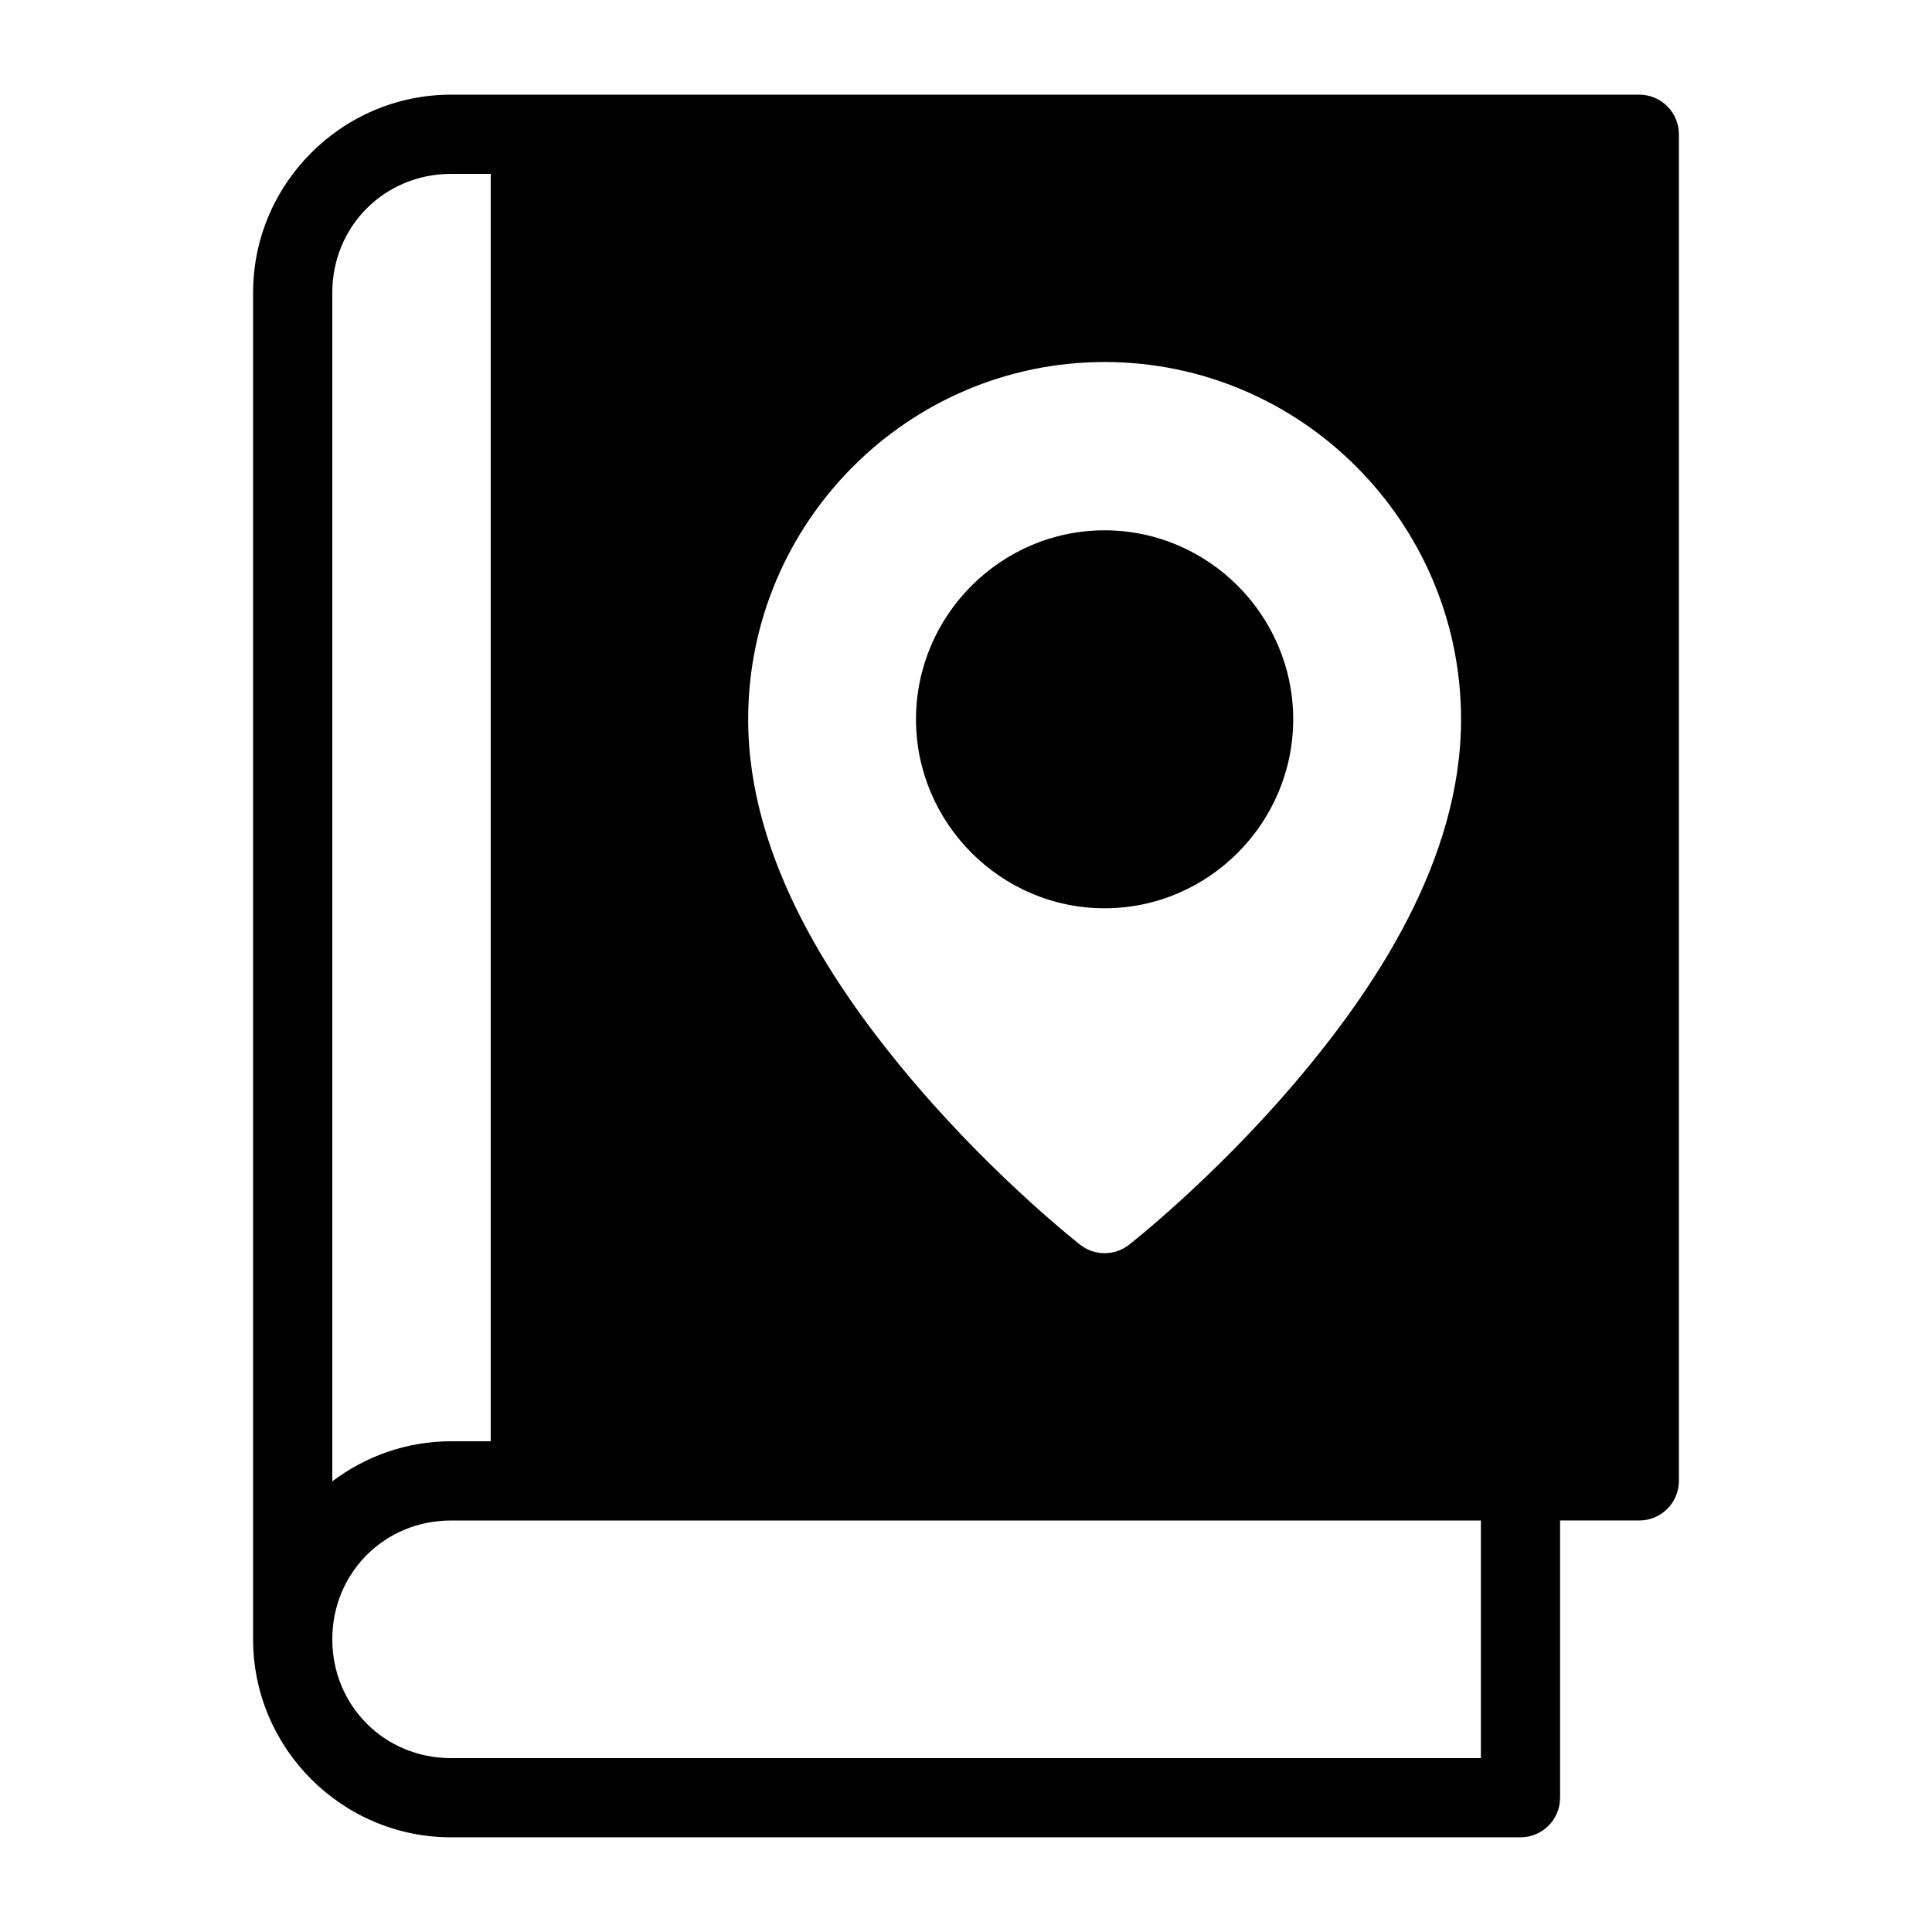
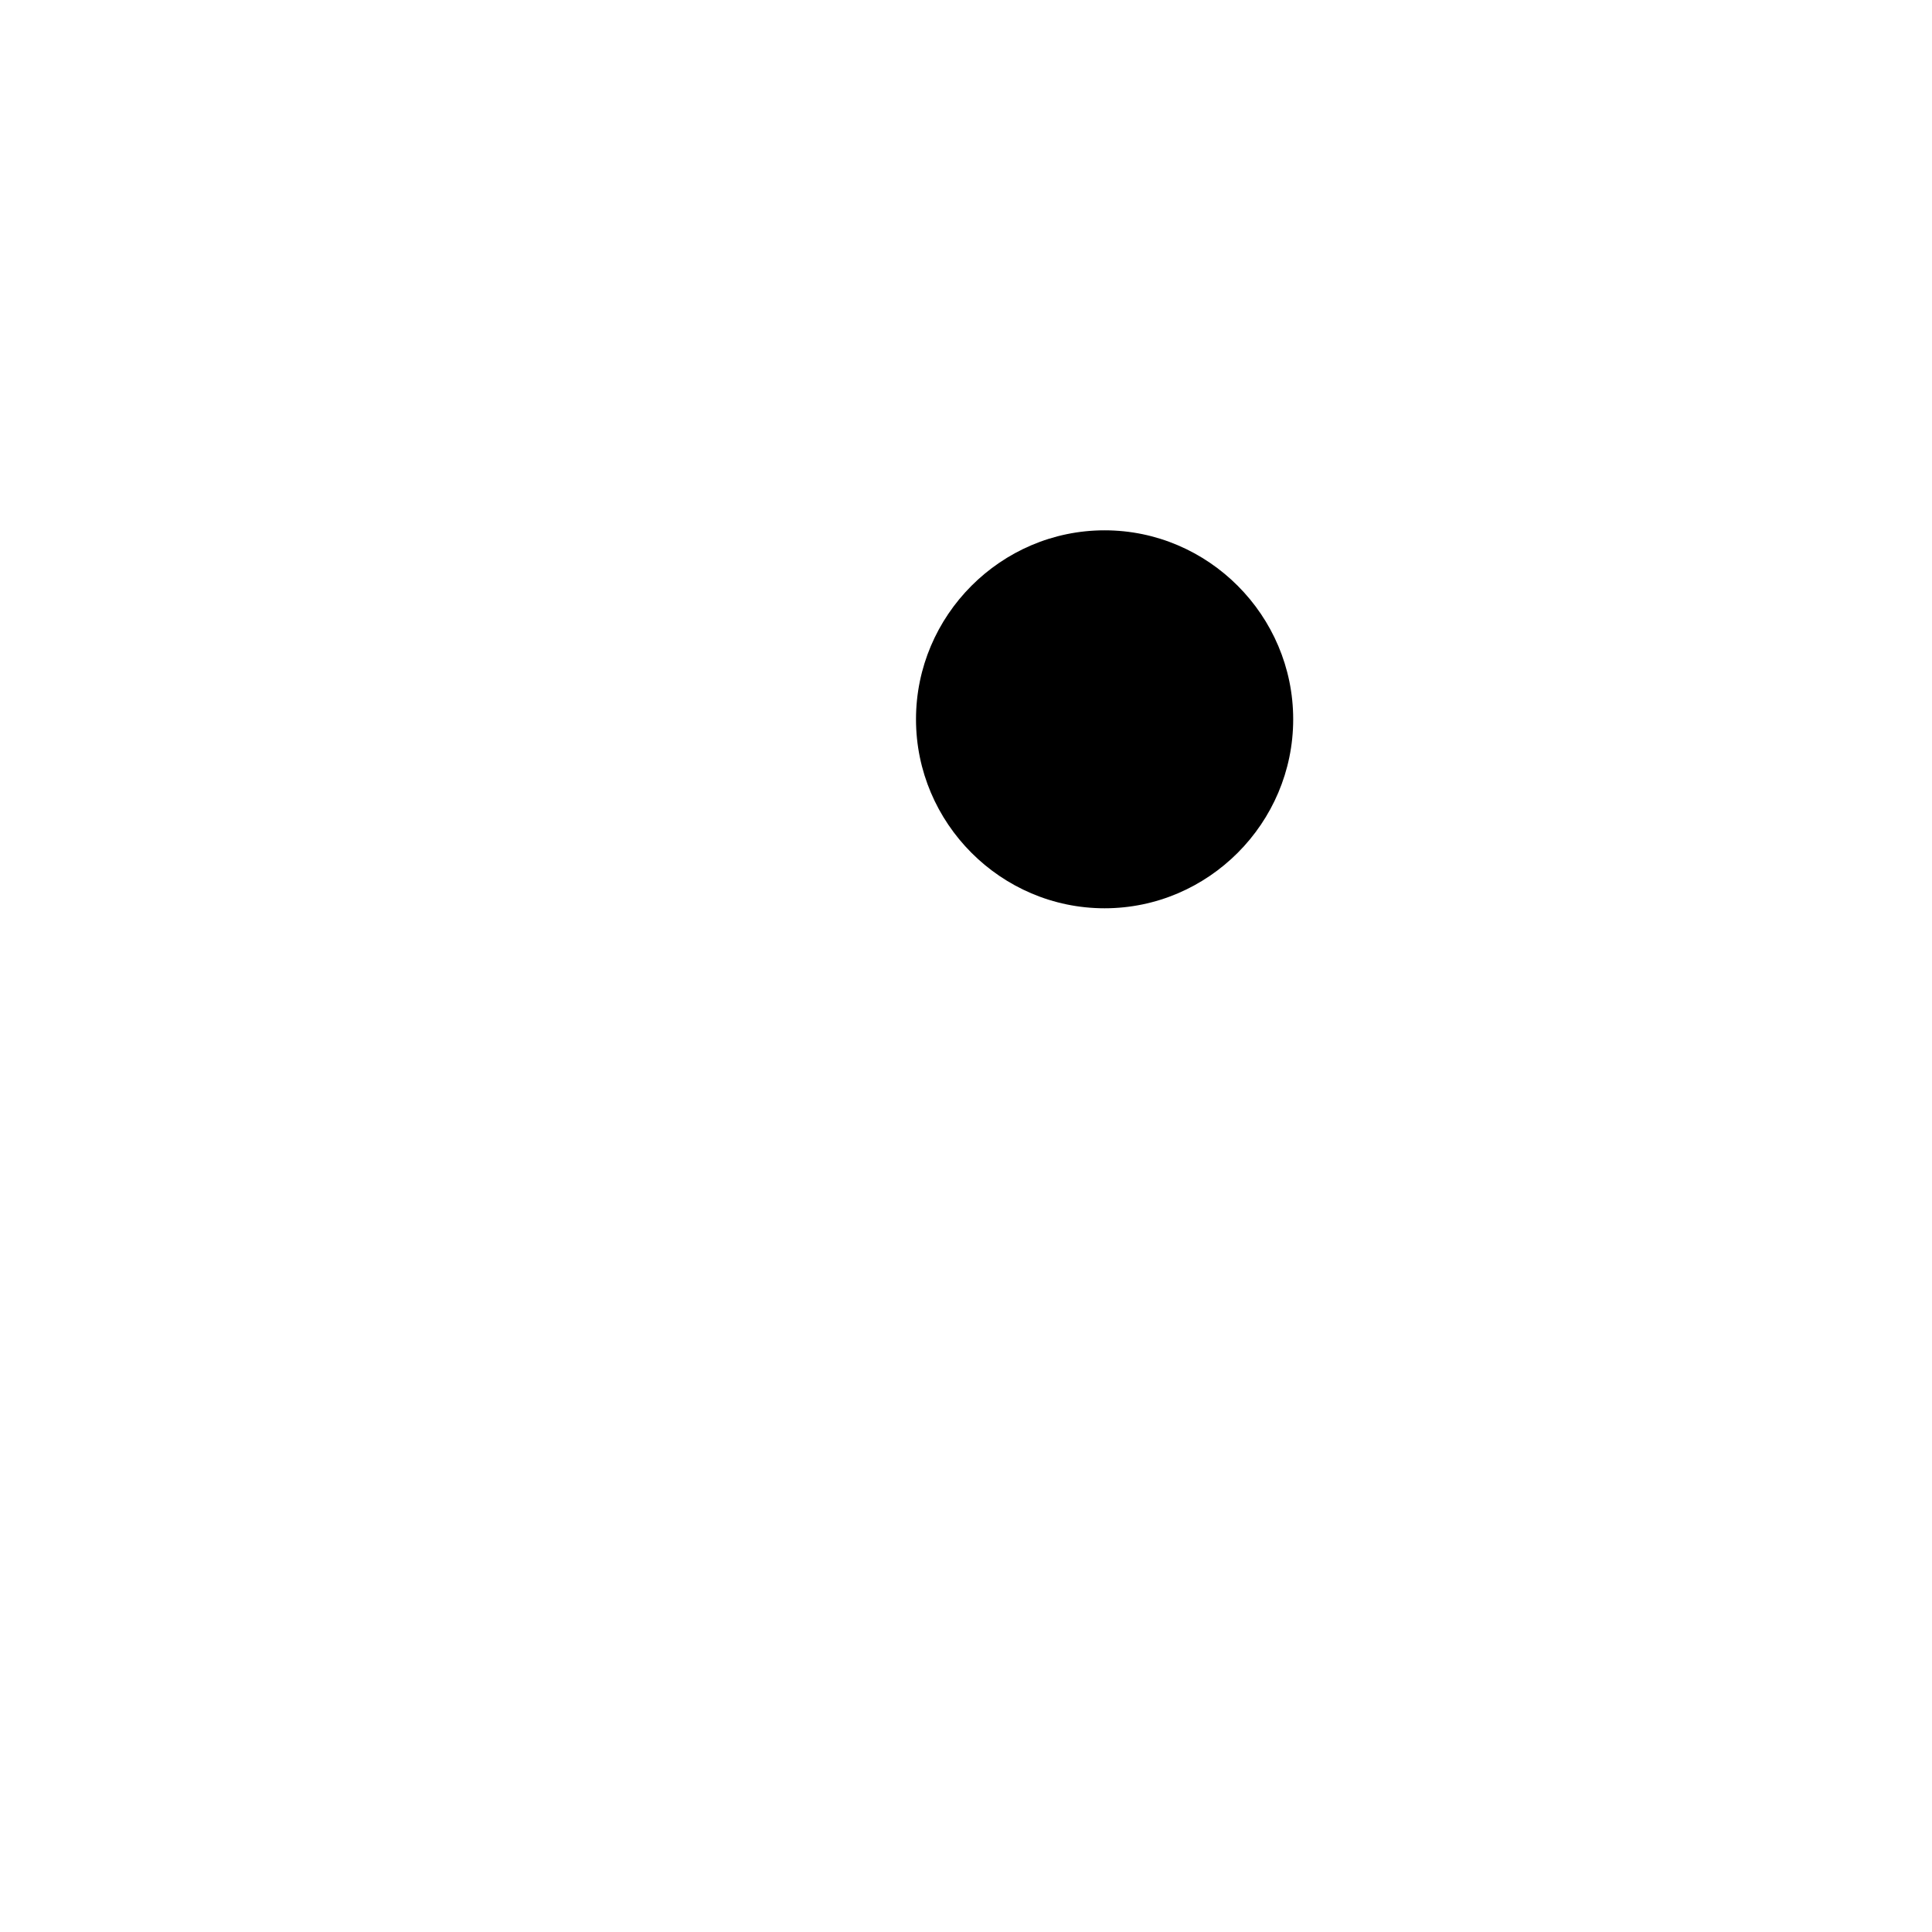
<svg xmlns="http://www.w3.org/2000/svg" fill="#000000" width="800px" height="800px" version="1.1" viewBox="144 144 512 512">
  <g>
-     <path d="m263.55 169.09c-28.891 0-52.48 23.586-52.48 52.48v356.86c0 28.891 23.586 52.48 52.48 52.48h283.39c5.797 0 10.496-4.699 10.496-10.496v-73.473h20.992c5.797 0 10.496-4.699 10.496-10.496l-0.004-356.86c0-5.797-4.699-10.496-10.496-10.496zm0 20.992h10.496v335.87h-10.496c-11.812 0-22.699 3.984-31.488 10.617v-315c0-17.625 13.863-31.488 31.488-31.488zm173.18 49.855c52.062 0 94.465 42.531 94.465 94.691 0 37.23-22.766 71.43-44.504 96.863-21.742 25.434-43.5 42.395-43.5 42.395-3.797 2.961-9.121 2.961-12.914 0 0 0-21.762-16.961-43.5-42.395-21.742-25.434-44.504-59.633-44.504-96.863 0-52.156 42.402-94.691 94.465-94.691zm-173.18 307.01h272.9v62.977h-272.9c-17.625 0-31.488-13.863-31.488-31.488s13.863-31.488 31.488-31.488z" />
    <path d="m436.73 284.54c-27.492 0-49.98 22.562-49.98 50.082s22.488 50.082 49.98 50.082 49.98-22.562 49.98-50.082-22.488-50.082-49.98-50.082z" />
  </g>
</svg>